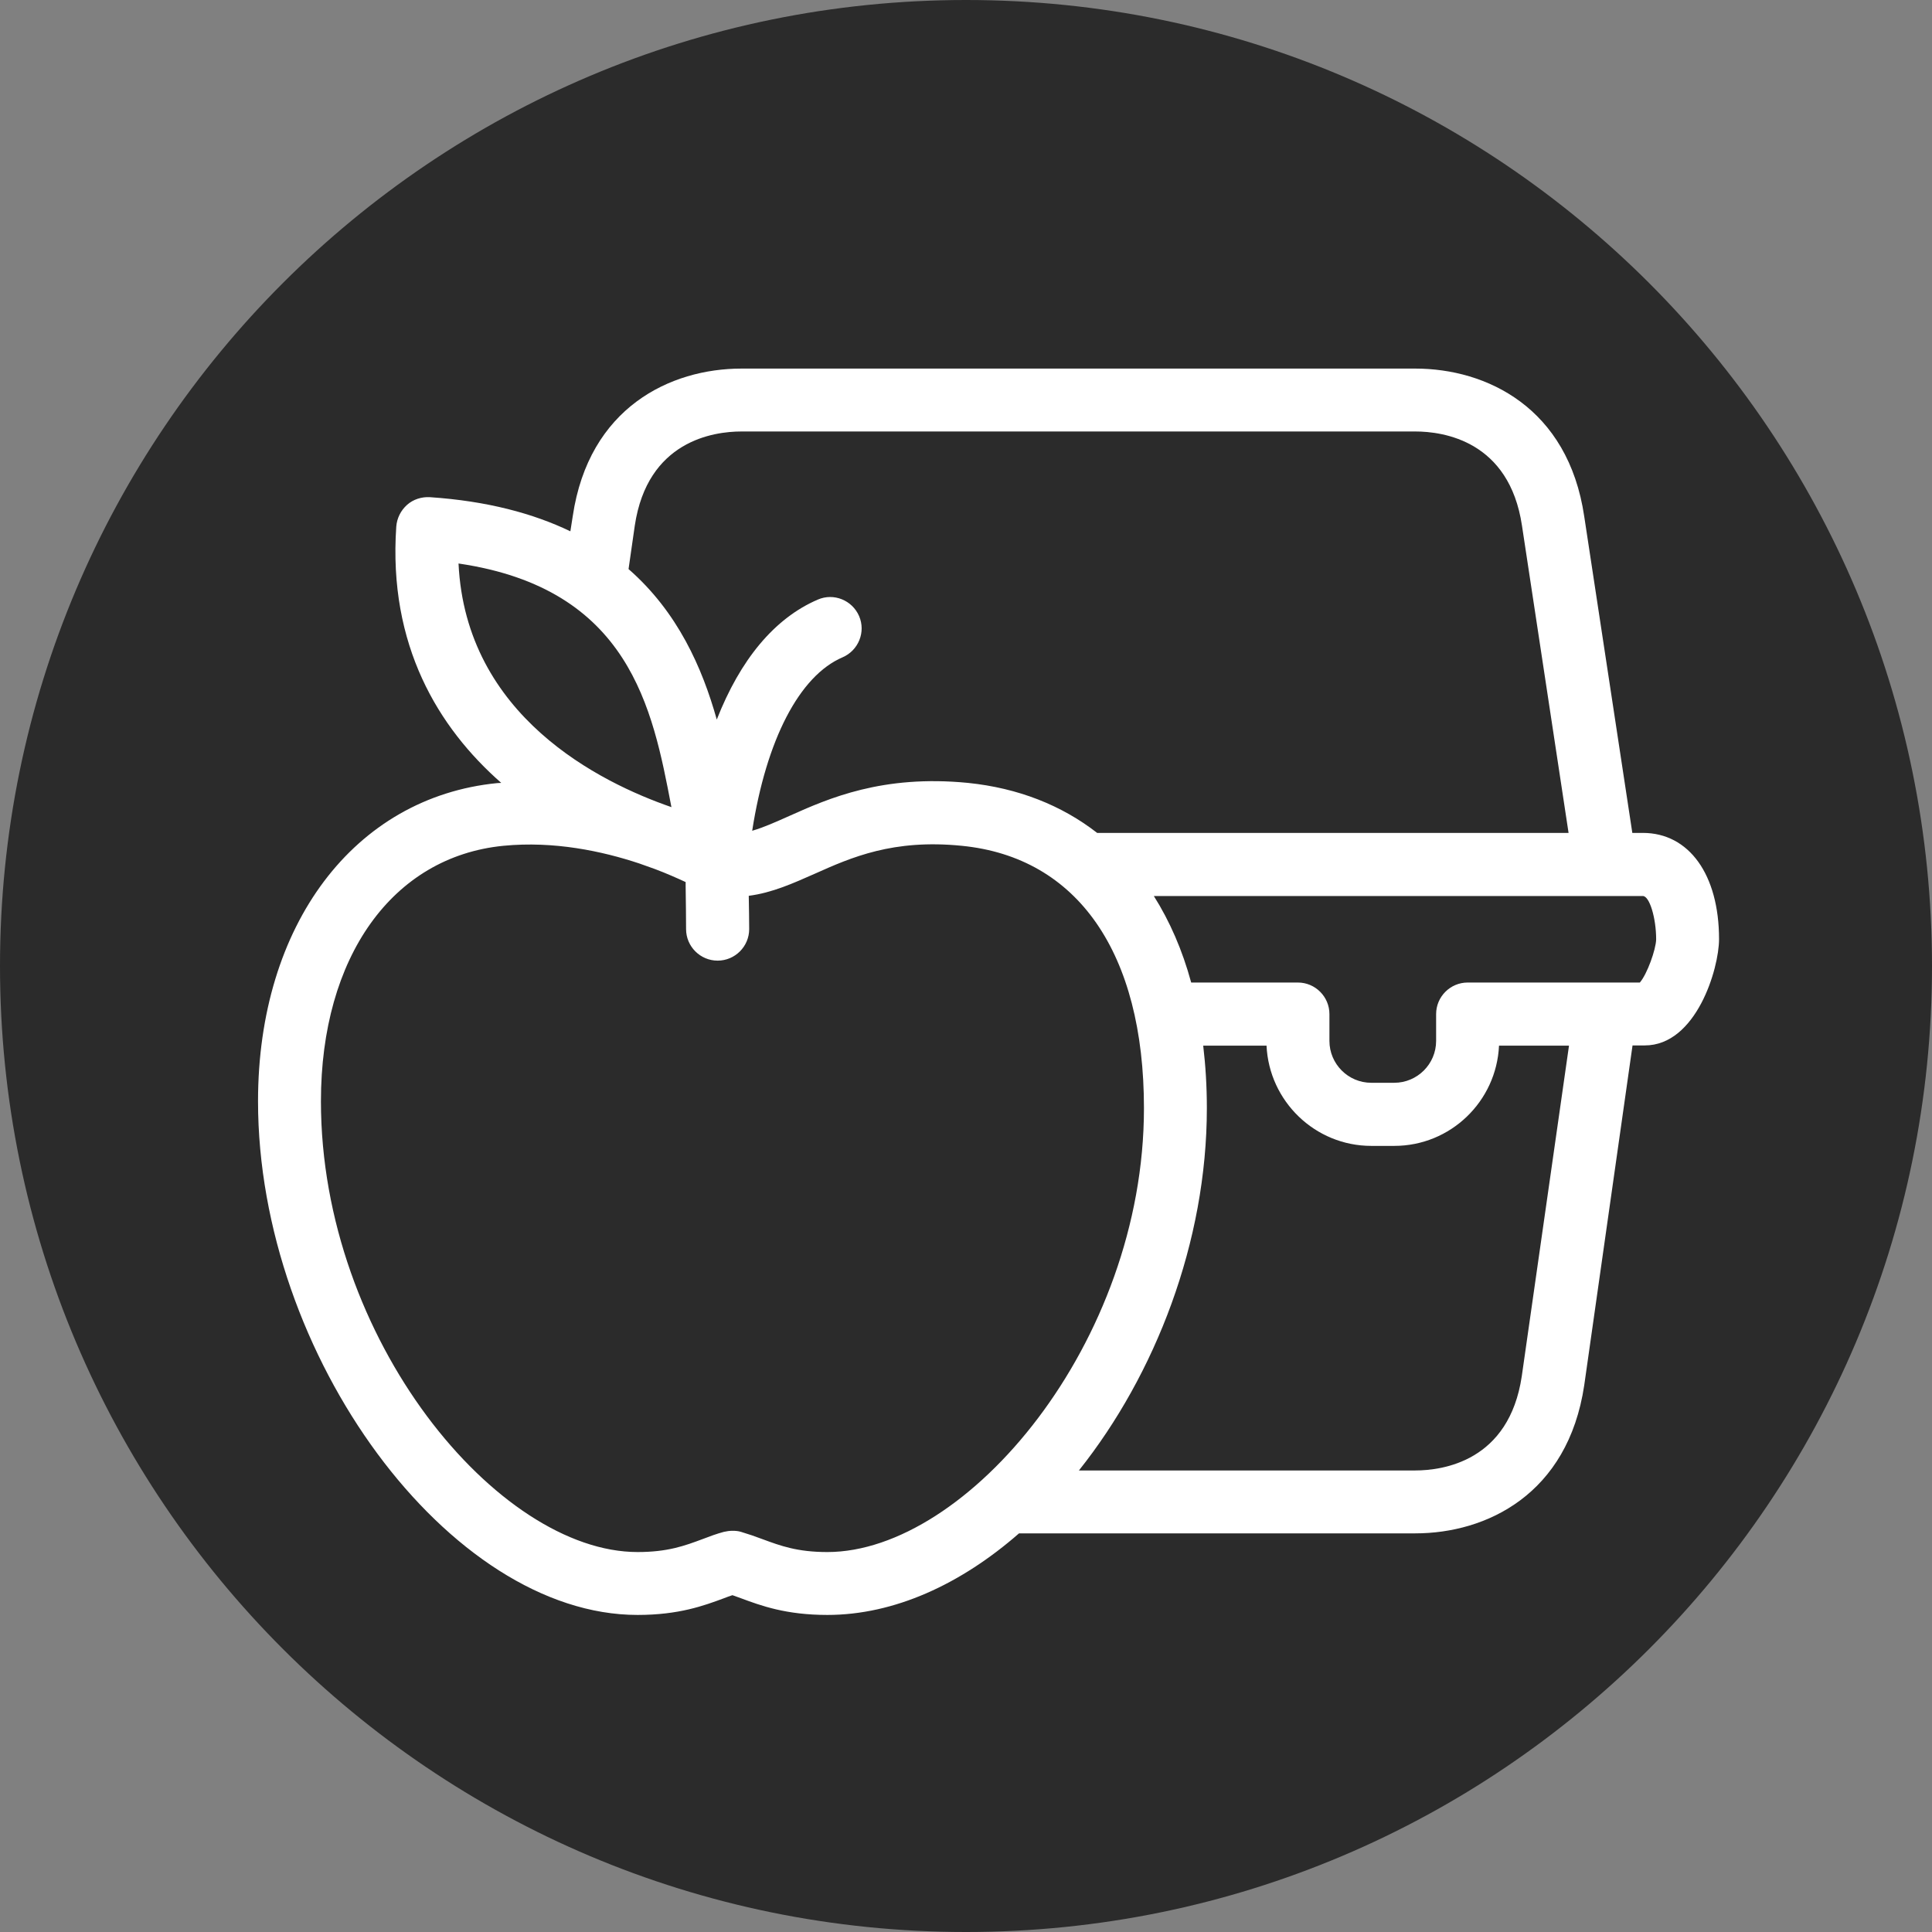
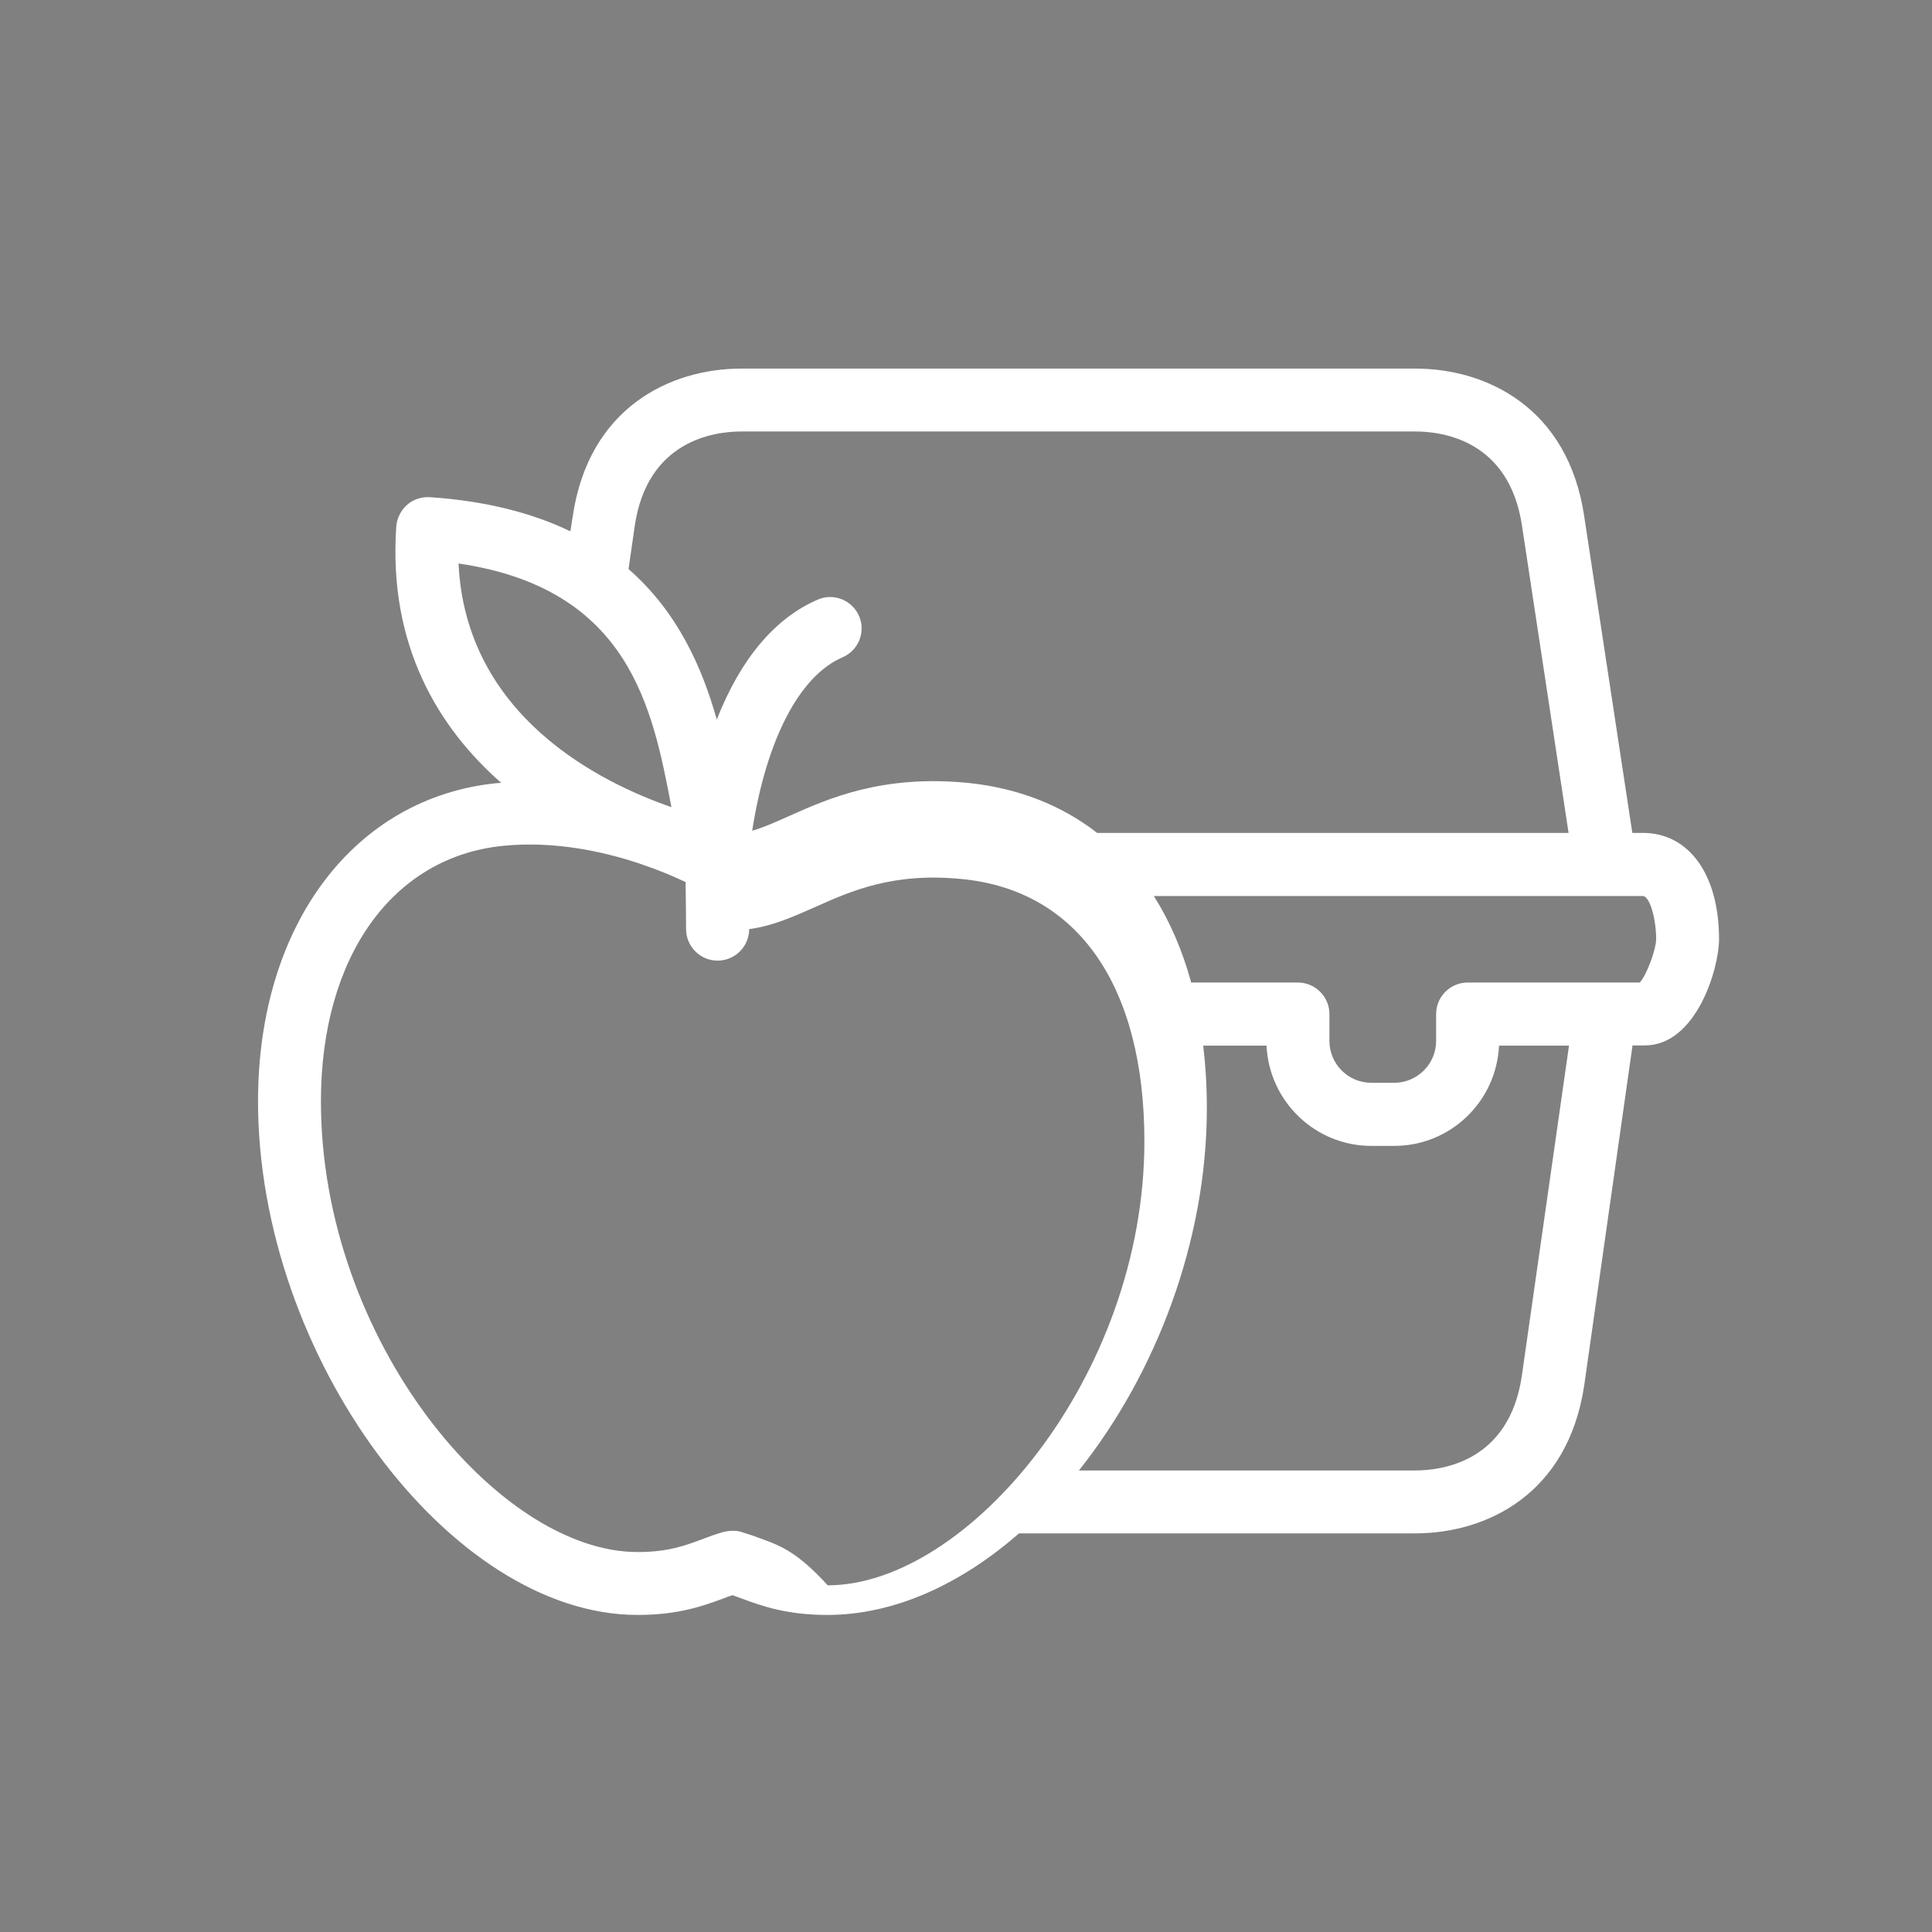
<svg xmlns="http://www.w3.org/2000/svg" xml:space="preserve" style="enable-background:new 0 0 90 90;" viewBox="0 0 90 90" y="0px" x="0px" id="Layer_3" version="1.1">
  <rect x="0" y="0" width="90" height="90" fill="#808080" stroke="none" />
  <style type="text/css">
	.st0{fill:#2B2B2B;}
	.st1{fill:#FFFFFF;}
</style>
-   <path d="M45,90L45,90C20.15,90,0,69.85,0,45v0C0,20.15,20.15,0,45,0h0c24.85,0,45,20.15,45,45v0  C90,69.85,69.85,90,45,90z" class="st0" />
-   <path d="M76.53,38.8h-0.49l-2.24-14.74c-0.75-5.08-4.56-6.89-7.87-6.89H34.54c-3.31,0-7.11,1.81-7.86,6.88l-0.11,0.7  c-1.73-0.83-3.87-1.41-6.55-1.59c-0.38-0.02-0.77,0.1-1.06,0.36c-0.29,0.26-0.47,0.62-0.5,1.01c-0.38,5.53,1.96,9.37,4.89,11.94  c-0.06,0.01-0.12,0-0.19,0.01c-6.66,0.66-11.14,6.61-11.14,14.82c0,11.85,8.92,23.93,17.68,23.93c1.92,0,3.09-0.43,4.03-0.78  c0.13-0.05,0.26-0.1,0.39-0.14c0.13,0.05,0.26,0.09,0.39,0.14c0.94,0.35,2.11,0.78,4.03,0.78c3.12,0,6.22-1.43,8.93-3.8h18.46  c3.31,0,7.11-1.81,7.87-6.9l2.25-15.83h0.57c2.4,0,3.46-3.58,3.46-4.95C80.08,40.74,78.68,38.8,76.53,38.8z M29.57,24.49  c0.59-3.96,3.67-4.39,4.97-4.39h31.39c1.3,0,4.38,0.43,4.97,4.39l2.17,14.31H51.11c-1.66-1.29-3.68-2.09-6.02-2.33  c-3.98-0.39-6.49,0.72-8.32,1.54c-0.65,0.29-1.21,0.54-1.73,0.69c0.66-4.24,2.2-7.22,4.21-8.08c0.74-0.32,1.09-1.18,0.77-1.92  c-0.32-0.74-1.18-1.09-1.92-0.77c-2.03,0.87-3.62,2.81-4.71,5.59c-0.68-2.42-1.82-5.01-4.11-7.01L29.57,24.49z M21.36,26.25  c7.98,1.17,9.04,6.76,9.91,11.31c0,0.01,0.01,0.03,0.01,0.04C27.95,36.45,21.7,33.36,21.36,26.25z M35.52,71.7  c-0.34-0.13-0.67-0.24-1-0.34c-0.13-0.04-0.26-0.05-0.4-0.05c-0.13,0-0.27,0.02-0.4,0.05c-0.34,0.09-0.66,0.21-1,0.34  c-0.83,0.31-1.62,0.6-3.02,0.6c-6.5,0-14.75-9.89-14.75-21c0-6.72,3.33-11.39,8.5-11.9c2.36-0.23,4.6,0.25,6.32,0.82  c0.25,0.09,0.5,0.18,0.73,0.26c0.56,0.21,1.05,0.43,1.44,0.61c0,0.07,0,0.13,0,0.2c0.01,0.69,0.02,1.49,0.02,1.99  c0,0.81,0.66,1.47,1.47,1.47c0.81,0,1.47-0.66,1.47-1.47c0-0.4-0.01-0.98-0.02-1.55c1.09-0.14,2.06-0.58,3.08-1.03  c1.7-0.76,3.64-1.62,6.84-1.3c5.4,0.53,8.49,4.99,8.49,12.22c0,10.95-8.25,20.68-14.75,20.68C37.14,72.3,36.36,72.01,35.52,71.7z   M70.89,64.11c-0.59,3.96-3.67,4.39-4.97,4.39H50.26c3.56-4.47,5.96-10.64,5.96-16.88c0-1.02-0.06-1.98-0.17-2.91H59  c0.12,2.59,2.26,4.67,4.88,4.67h1.07c2.62,0,4.76-2.07,4.88-4.67h3.26L70.89,64.11z M76.39,45.77H74.8c-0.02,0-0.03,0-0.05,0h-6.38  c-0.81,0-1.47,0.66-1.47,1.47v1.25c0,1.08-0.88,1.95-1.95,1.95h-1.07c-1.08,0-1.95-0.88-1.95-1.95v-1.25c0-0.81-0.66-1.47-1.47-1.47  h-4.97c-0.41-1.51-1-2.86-1.74-4.03h21c0.02,0,0.03,0,0.05,0h1.73c0.31,0,0.62,1.02,0.62,2.02C77.14,44.23,76.73,45.38,76.39,45.77z" class="st1" />
+   <path d="M76.53,38.8h-0.49l-2.24-14.74c-0.75-5.08-4.56-6.89-7.87-6.89H34.54c-3.31,0-7.11,1.81-7.86,6.88l-0.11,0.7  c-1.73-0.83-3.87-1.41-6.55-1.59c-0.38-0.02-0.77,0.1-1.06,0.36c-0.29,0.26-0.47,0.62-0.5,1.01c-0.38,5.53,1.96,9.37,4.89,11.94  c-0.06,0.01-0.12,0-0.19,0.01c-6.66,0.66-11.14,6.61-11.14,14.82c0,11.85,8.92,23.93,17.68,23.93c1.92,0,3.09-0.43,4.03-0.78  c0.13-0.05,0.26-0.1,0.39-0.14c0.13,0.05,0.26,0.09,0.39,0.14c0.94,0.35,2.11,0.78,4.03,0.78c3.12,0,6.22-1.43,8.93-3.8h18.46  c3.31,0,7.11-1.81,7.87-6.9l2.25-15.83h0.57c2.4,0,3.46-3.58,3.46-4.95C80.08,40.74,78.68,38.8,76.53,38.8z M29.57,24.49  c0.59-3.96,3.67-4.39,4.97-4.39h31.39c1.3,0,4.38,0.43,4.97,4.39l2.17,14.31H51.11c-1.66-1.29-3.68-2.09-6.02-2.33  c-3.98-0.39-6.49,0.72-8.32,1.54c-0.65,0.29-1.21,0.54-1.73,0.69c0.66-4.24,2.2-7.22,4.21-8.08c0.74-0.32,1.09-1.18,0.77-1.92  c-0.32-0.74-1.18-1.09-1.92-0.77c-2.03,0.87-3.62,2.81-4.71,5.59c-0.68-2.42-1.82-5.01-4.11-7.01L29.57,24.49z M21.36,26.25  c7.98,1.17,9.04,6.76,9.91,11.31c0,0.01,0.01,0.03,0.01,0.04C27.95,36.45,21.7,33.36,21.36,26.25z M35.52,71.7  c-0.34-0.13-0.67-0.24-1-0.34c-0.13-0.04-0.26-0.05-0.4-0.05c-0.13,0-0.27,0.02-0.4,0.05c-0.34,0.09-0.66,0.21-1,0.34  c-0.83,0.31-1.62,0.6-3.02,0.6c-6.5,0-14.75-9.89-14.75-21c0-6.72,3.33-11.39,8.5-11.9c2.36-0.23,4.6,0.25,6.32,0.82  c0.25,0.09,0.5,0.18,0.73,0.26c0.56,0.21,1.05,0.43,1.44,0.61c0,0.07,0,0.13,0,0.2c0.01,0.69,0.02,1.49,0.02,1.99  c0,0.81,0.66,1.47,1.47,1.47c0.81,0,1.47-0.66,1.47-1.47c1.09-0.14,2.06-0.58,3.08-1.03  c1.7-0.76,3.64-1.62,6.84-1.3c5.4,0.53,8.49,4.99,8.49,12.22c0,10.95-8.25,20.68-14.75,20.68C37.14,72.3,36.36,72.01,35.52,71.7z   M70.89,64.11c-0.59,3.96-3.67,4.39-4.97,4.39H50.26c3.56-4.47,5.96-10.64,5.96-16.88c0-1.02-0.06-1.98-0.17-2.91H59  c0.12,2.59,2.26,4.67,4.88,4.67h1.07c2.62,0,4.76-2.07,4.88-4.67h3.26L70.89,64.11z M76.39,45.77H74.8c-0.02,0-0.03,0-0.05,0h-6.38  c-0.81,0-1.47,0.66-1.47,1.47v1.25c0,1.08-0.88,1.95-1.95,1.95h-1.07c-1.08,0-1.95-0.88-1.95-1.95v-1.25c0-0.81-0.66-1.47-1.47-1.47  h-4.97c-0.41-1.51-1-2.86-1.74-4.03h21c0.02,0,0.03,0,0.05,0h1.73c0.31,0,0.62,1.02,0.62,2.02C77.14,44.23,76.73,45.38,76.39,45.77z" class="st1" />
</svg>